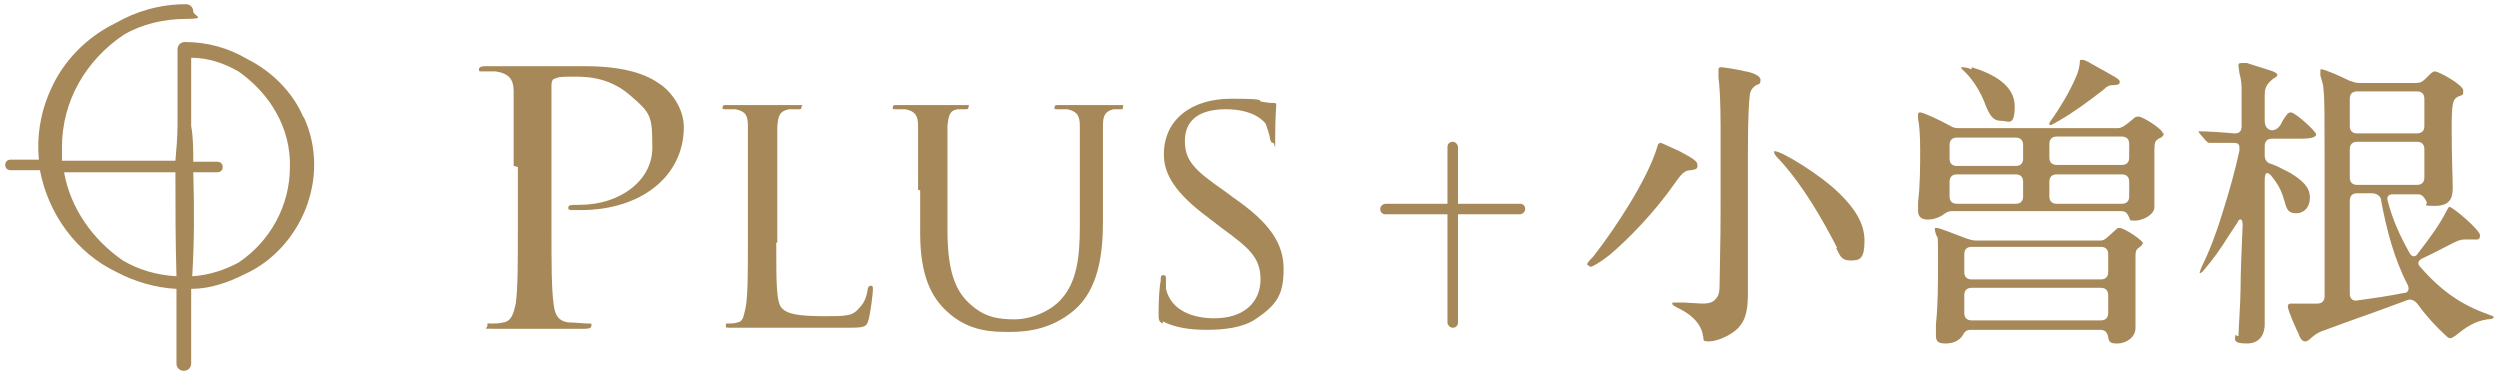
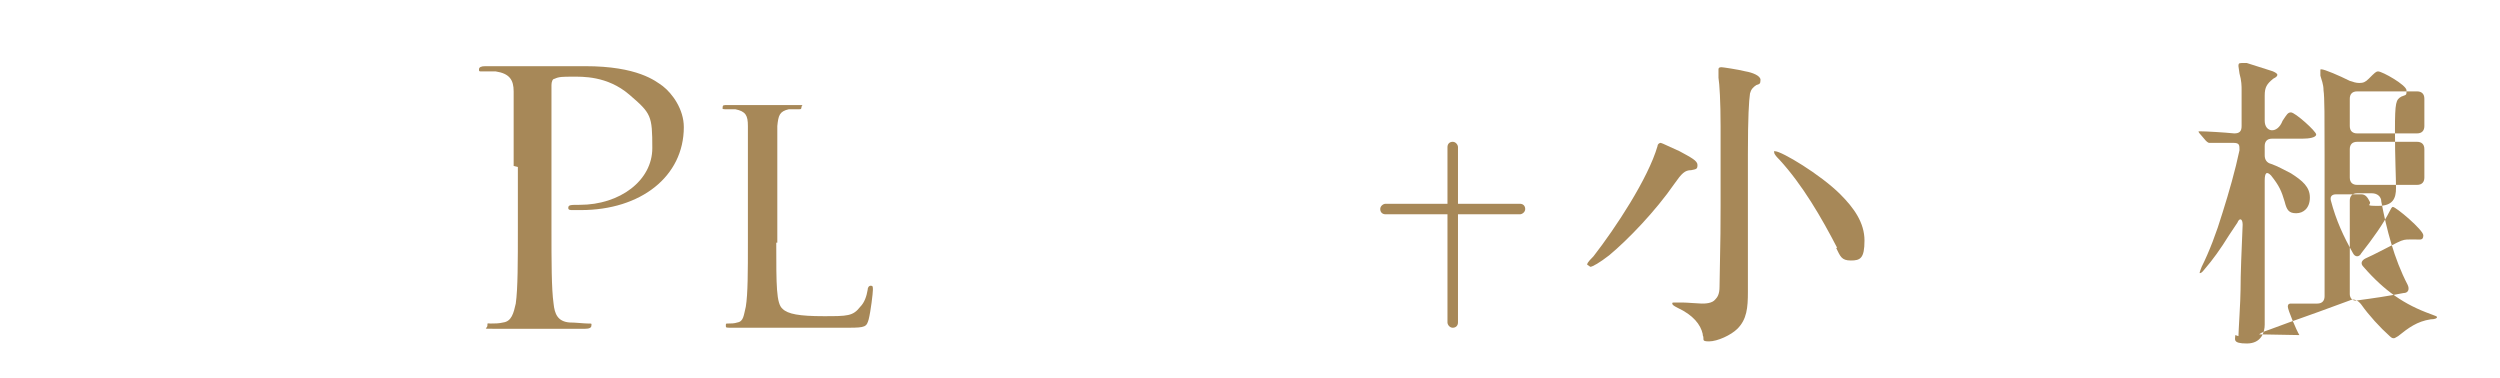
<svg xmlns="http://www.w3.org/2000/svg" id="_レイヤー_1" data-name="レイヤー_1" width="238" height="36" version="1.1" viewBox="0 0 238 36">
  <defs>
    <style>
      .st0 {
        fill: #a78858;
      }
    </style>
  </defs>
  <g>
    <path class="st0" d="M48.9,15.8c0-5.2,0-6.1,0-7.1,0-1.1-.4-1.7-1.7-1.9-.3,0-1,0-1.3,0s-.3,0-.3-.2c0-.2.2-.3.6-.3,1.8,0,4.2,0,4.5,0,.9,0,3.2,0,5,0,5,0,6.7,1.4,7.4,1.9.9.7,2,2.2,2,3.9,0,4.7-4.1,7.9-9.8,7.9s-.6,0-.8,0c-.2,0-.4,0-.4-.2,0-.3.2-.3,1.1-.3,3.8,0,6.9-2.3,6.9-5.4s-.1-3.3-2.2-5.1c-2.1-1.8-4.5-1.7-5.4-1.7s-1.3,0-1.7.2c-.2,0-.3.3-.3.6v13.6c0,3.2,0,5.8.2,7.2.1,1,.4,1.7,1.5,1.8.6,0,1.4.1,1.8.1s.3,0,.3.2c0,.2-.2.3-.6.3-2.2,0-4.7,0-4.9,0s-2.6,0-3.8,0-.6,0-.6-.3,0-.2.3-.2c.4,0,.8,0,1.2-.1.8-.1,1-.9,1.2-1.8.2-1.4.2-4,.2-7.2v-5.8Z" />
    <path class="st0" d="M73.9,23.1c0,4.1,0,5.8.6,6.3.5.5,1.6.7,3.9.7s2.8,0,3.5-.9c.4-.4.6-1,.7-1.6,0-.2.1-.4.3-.4s.2.1.2.4-.2,2-.4,2.8c-.2.7-.3.8-1.9.8s-3.7,0-5.1,0c-1.3,0-2.3,0-3.2,0s-.6,0-1.2,0c-.6,0-1.2,0-1.7,0s-.5,0-.5-.2,0-.2.2-.2c.3,0,.6,0,.9-.1.6-.1.6-.7.8-1.5.2-1.2.2-3.4.2-6.1v-5c0-4.4,0-5.2,0-6.1,0-1-.2-1.4-1.2-1.6-.2,0-.7,0-1,0s-.2-.1-.2-.2c0-.2.1-.2.5-.2,1.3,0,3.1,0,3.3,0s2.3,0,3.2,0,.5,0,.5.2-.1.2-.2.2c-.2,0-.6,0-1,0-.9.2-1,.6-1.1,1.6,0,.9,0,1.7,0,6.1v5Z" />
-     <path class="st0" d="M87.4,18.1c0-4.4,0-5.2,0-6.1s-.2-1.4-1.2-1.6c-.2,0-.7,0-1,0s-.2-.1-.2-.2c0-.2.1-.2.5-.2,1.3,0,3.1,0,3.3,0s2.1,0,2.9,0,.5,0,.5.2-.1.2-.3.2c-.2,0-.4,0-.7,0-.8.1-.9.6-1,1.6,0,.9,0,1.7,0,6.1v3.9c0,4.1.9,5.8,2.1,6.9,1.4,1.3,2.7,1.5,4.3,1.5s3.5-.8,4.5-2c1.4-1.6,1.7-3.9,1.7-6.8v-3.5c0-4.4,0-5.2,0-6.1,0-.9-.2-1.4-1.2-1.6-.2,0-.7,0-1,0s-.2-.1-.2-.2c0-.2.1-.2.5-.2,1.3,0,3,0,3.1,0s1.6,0,2.4,0,.5,0,.5.2,0,.2-.2.2c-.2,0-.4,0-.7,0-.8.2-1,.6-1,1.6,0,.9,0,1.7,0,6.1v3c0,3-.4,6.4-2.7,8.4-2.1,1.8-4.4,2.1-6.1,2.1s-4,0-6.1-2c-1.4-1.3-2.5-3.3-2.5-7.4v-4.1Z" />
-     <path class="st0" d="M110.7,30.8c-.4-.2-.4-.3-.4-1.1,0-1.4.1-2.5.2-3,0-.3,0-.5.2-.5s.3,0,.3.3,0,.6,0,1c.5,2.1,2.6,2.8,4.6,2.8,2.9,0,4.4-1.6,4.4-3.7s-1.1-3-3.7-4.9l-1.3-1c-3.1-2.3-4.2-4.1-4.2-6,0-3.3,2.6-5.3,6.4-5.3s2.3.2,3,.3c.6.1.8.1,1,.1s.3,0,.3.2-.1,1.1-.1,3,0,.6-.2.6-.2-.1-.3-.4c0-.3-.3-1.1-.4-1.4-.2-.3-1.2-1.4-3.8-1.4s-3.9,1.1-3.9,3,.9,2.8,3.8,4.8l.8.6c3.5,2.4,4.8,4.4,4.8,6.8s-.6,3.4-2.7,4.8c-1.2.8-3,1-4.6,1s-3-.2-4.2-.8Z" />
  </g>
  <g>
    <path class="st0" d="M151.1,25.2c0-.1,0-.2.6-.8,2.1-2.7,5.2-7.4,6.1-10.5,0-.2.2-.3.3-.3s1.1.5,1.8.8c1.1.6,1.7.9,1.7,1.3s-.1.4-.6.5c-.6,0-.9.3-1.6,1.3-1.8,2.6-4.4,5.3-6.2,6.8-.9.7-1.6,1.1-1.8,1.1s0,0,0,0ZM162.1,31.8c-.2-.9-.9-1.8-2.4-2.5-.4-.2-.5-.3-.5-.4s0-.1.3-.1.4,0,.7,0c.4,0,1.5.1,1.8.1s1,0,1.3-.4c.2-.2.4-.5.4-1.2.1-4.7.1-6.2.1-7.7s0-4.7,0-7.6c0-2.3-.1-4-.2-4.6,0-.4,0-.7,0-.8,0-.2.2-.2.3-.2s1.5.2,2.3.4c.6.1,1.4.4,1.4.8s-.1.4-.4.5c-.3.2-.5.4-.6.8-.1.7-.2,2.2-.2,5.8,0,9.3,0,11.6,0,13.1s-.1,2.6-1,3.5c-.6.6-1.9,1.2-2.7,1.2s-.4-.2-.6-.6ZM174.9,23.6c-1.5-2.9-3.3-6-5.5-8.4-.2-.2-.5-.5-.5-.7s0-.1.1-.1c.6,0,4.3,2.2,6.2,4.1,1.3,1.3,2.3,2.7,2.3,4.4s-.4,1.9-1.3,1.9-1-.4-1.4-1.2Z" />
-     <path class="st0" d="M206,12.7c0,.2-.2.4-.5.5-.3.2-.4.3-.4,1.1s0,3.2,0,4c0,.8,0,1.2,0,1.4,0,.8-1.2,1.3-1.8,1.3s-.5,0-.6-.3c-.2-.4-.3-.6-.8-.6h-16.1c-.4,0-.6.2-.9.4-.3.2-.8.4-1.4.4s-.9-.3-.9-.8,0-.7,0-.9c.2-1.5.2-3.5.2-5s-.1-2.4-.2-2.9c0-.1,0-.3,0-.4s0-.2.2-.2c.3,0,1.8.7,2.9,1.3.3.2.6.2.9.2h15c.4,0,.8-.3,1.5-.9.2-.2.3-.2.5-.2.4,0,2.3,1.2,2.3,1.6ZM204,23.1c0,.1-.1.3-.4.5-.3.2-.3.4-.3,1.1v2.7c0,.8,0,2.2,0,3,0,.3,0,.6,0,.8,0,1-1,1.5-1.7,1.5s-.8-.1-.9-.6c-.1-.5-.3-.7-.8-.7h-12.3c-.4,0-.6.2-.8.6-.3.4-.8.7-1.6.7s-.9-.3-.9-.8,0-.5,0-1c.2-2,.2-3.7.2-6.2s0-1.9-.2-2.4c-.1-.3-.1-.4-.1-.5s0-.1.2-.1c.2,0,1.5.5,2.8,1,.3.1.6.2.9.2h11.9c.4,0,.7-.4,1.5-1.1.1-.1.2-.1.3-.1.4,0,2.3,1.2,2.3,1.6ZM191.9,15.8c.5,0,.7-.3.7-.7v-1.3c0-.5-.3-.7-.7-.7h-5.6c-.5,0-.7.3-.7.7v1.3c0,.5.3.7.7.7h5.6ZM191.9,19.4c.5,0,.7-.3.7-.7v-1.4c0-.5-.3-.7-.7-.7h-5.6c-.5,0-.7.3-.7.7v1.4c0,.5.3.7.7.7h5.6ZM187.7,6.4c2,.6,4.1,1.7,4.1,3.7s-.6,1.4-1.3,1.4-1-.4-1.4-1.3c-.6-1.7-1.5-2.9-2.3-3.6-.1-.1-.1-.2-.1-.2s0,0,.1,0,.4,0,.9.2ZM187.7,23.5c-.5,0-.7.3-.7.7v1.7c0,.5.3.7.7.7h12.3c.5,0,.7-.3.7-.7v-1.7c0-.5-.3-.7-.7-.7h-12.3ZM187.7,27.4c-.5,0-.7.3-.7.7v1.7c0,.5.3.7.7.7h12.3c.5,0,.7-.3.7-.7v-1.7c0-.5-.3-.7-.7-.7h-12.3ZM195.8,13c-.5,0-.7.3-.7.7v1.3c0,.5.3.7.7.7h6.2c.5,0,.7-.3.7-.7v-1.3c0-.5-.3-.7-.7-.7h-6.2ZM195.8,16.6c-.5,0-.7.3-.7.7v1.4c0,.5.3.7.7.7h6.2c.5,0,.7-.3.7-.7v-1.4c0-.5-.3-.7-.7-.7h-6.2ZM201.3,7.3c.5.3.5.4.5.5s0,.3-.6.3c-.4,0-.6.1-.9.4-1.4,1.1-2.9,2.2-4.3,3-.5.3-.7.4-.8.4s-.1,0-.1-.1,0-.1.2-.4c.8-1.1,1.8-2.8,2.3-4,.3-.6.4-1.3.4-1.5,0-.2,0-.2.2-.2s.2,0,.6.2c.7.4,2,1.1,2.5,1.4Z" />
-     <path class="st0" d="M213.1,32c0-.4.2-3.4.2-4.4,0-1.5.1-3.9.2-6.2,0-.6-.3-.7-.5-.2l-.8,1.2c-.8,1.3-1.6,2.4-2.3,3.2-.3.4-.4.4-.5.4s0,0,0,0,0-.1.2-.6c.7-1.4,1.4-3.2,2-5.2.6-1.9,1.2-4,1.6-5.9,0-.5,0-.7-.6-.7-.8,0-1.4,0-1.7,0-.3,0-.6,0-.6,0,0,0-.1,0-.3-.2l-.6-.7c-.1-.1-.1-.2-.1-.2,0,0,0,0,0,0h.1c.6,0,2.3.1,3.3.2.5,0,.7-.2.7-.7,0-1,0-2.5,0-3.4,0-.4,0-.9-.2-1.6,0-.1-.1-.6-.1-.7,0-.2,0-.3.3-.3s.2,0,.5,0c.6.2,1.9.6,2.2.7.4.1.7.3.7.4s0,.2-.4.4c-.6.5-.8.8-.8,1.6v2.4c0,1.1,1.2,1.3,1.7,0,.4-.6.5-.8.8-.8.4,0,2.4,1.8,2.4,2.1s-.7.4-1.3.4h-2.9c-.5,0-.7.3-.7.7v.9c0,.4.2.7.6.8.6.2,1.3.6,1.9.9,1.1.7,1.8,1.3,1.8,2.3s-.6,1.5-1.3,1.5-.9-.3-1.1-1.1c-.3-1-.5-1.5-1.3-2.5-.4-.4-.6-.3-.6.5v7.3c0,1.8,0,5.7,0,6.4s-.3,1.8-1.7,1.8-1.1-.4-1.1-.8ZM218.9,31.9c-.3-.5-1.1-2.4-1.1-2.7s.2-.3.3-.3.8,0,1.3,0,.8,0,1.2,0c.5,0,.7-.3.7-.7,0-3.4,0-9,0-13.4,0-3.5,0-5.6-.1-6.2,0-.6-.2-1-.3-1.4,0-.3,0-.4,0-.5s0-.1.1-.1c.3,0,1.7.6,2.7,1.1.3.1.6.2.9.2h5.4c.4,0,.6-.1.9-.4.6-.6.7-.7.9-.7.4,0,2.7,1.3,2.7,1.8s0,.4-.5.6c-.5.3-.6.5-.6,3.2s.1,4.5.1,5.5-.3,1.7-1.7,1.7-.6-.1-.8-.4c-.2-.4-.4-.7-.8-.7h-2.4c-.4,0-.6.2-.5.6.5,1.9,1.2,3.4,2.1,5,.2.4.6.4.8,0,1.1-1.4,2.1-2.8,2.7-4,.1-.2.2-.4.3-.4.3,0,2.9,2.2,2.9,2.7s-.3.4-.7.4h-.6c-.4,0-.6,0-1.2.3-1.2.6-2.1,1.1-3,1.5-.4.2-.5.5-.2.8,2,2.3,3.9,3.6,6.4,4.5.5.2.6.2.6.3s-.2.2-.6.2c-1.3.2-2.1.8-3.1,1.6-.2.1-.3.2-.4.2s-.2,0-.4-.2c-.9-.8-2-2-2.7-3-.3-.4-.7-.6-1.1-.4-.8.3-1.9.7-3,1.1-2,.7-3.9,1.4-4.7,1.7-.6.2-.8.3-1.3.7-.3.3-.5.4-.6.4-.3,0-.4-.1-.7-.7ZM230.1,12.7c.5,0,.7-.3.7-.7v-2.6c0-.5-.3-.7-.7-.7h-5.7c-.5,0-.7.3-.7.7v2.6c0,.5.3.7.7.7h5.7ZM230.1,17.6c.5,0,.7-.3.7-.7v-2.7c0-.5-.3-.7-.7-.7h-5.7c-.5,0-.7.3-.7.7v2.7c0,.5.3.7.7.7h5.7ZM224.4,18.4c-.5,0-.7.3-.7.7v8.9c0,.4.3.7.7.6,1.5-.2,2.9-.4,4.4-.7.5,0,.6-.4.4-.8-1.3-2.5-2-5.3-2.5-7.9,0-.5-.4-.8-.9-.8h-1.4Z" />
+     <path class="st0" d="M213.1,32c0-.4.2-3.4.2-4.4,0-1.5.1-3.9.2-6.2,0-.6-.3-.7-.5-.2l-.8,1.2c-.8,1.3-1.6,2.4-2.3,3.2-.3.4-.4.4-.5.4s0,0,0,0,0-.1.2-.6c.7-1.4,1.4-3.2,2-5.2.6-1.9,1.2-4,1.6-5.9,0-.5,0-.7-.6-.7-.8,0-1.4,0-1.7,0-.3,0-.6,0-.6,0,0,0-.1,0-.3-.2l-.6-.7c-.1-.1-.1-.2-.1-.2,0,0,0,0,0,0h.1c.6,0,2.3.1,3.3.2.5,0,.7-.2.7-.7,0-1,0-2.5,0-3.4,0-.4,0-.9-.2-1.6,0-.1-.1-.6-.1-.7,0-.2,0-.3.3-.3s.2,0,.5,0c.6.2,1.9.6,2.2.7.4.1.7.3.7.4s0,.2-.4.4c-.6.5-.8.8-.8,1.6v2.4c0,1.1,1.2,1.3,1.7,0,.4-.6.5-.8.8-.8.4,0,2.4,1.8,2.4,2.1s-.7.4-1.3.4h-2.9c-.5,0-.7.3-.7.7v.9c0,.4.2.7.6.8.6.2,1.3.6,1.9.9,1.1.7,1.8,1.3,1.8,2.3s-.6,1.5-1.3,1.5-.9-.3-1.1-1.1c-.3-1-.5-1.5-1.3-2.5-.4-.4-.6-.3-.6.5v7.3c0,1.8,0,5.7,0,6.4s-.3,1.8-1.7,1.8-1.1-.4-1.1-.8ZM218.9,31.9c-.3-.5-1.1-2.4-1.1-2.7s.2-.3.3-.3.8,0,1.3,0,.8,0,1.2,0c.5,0,.7-.3.7-.7,0-3.4,0-9,0-13.4,0-3.5,0-5.6-.1-6.2,0-.6-.2-1-.3-1.4,0-.3,0-.4,0-.5s0-.1.1-.1c.3,0,1.7.6,2.7,1.1.3.1.6.2.9.2c.4,0,.6-.1.9-.4.6-.6.7-.7.9-.7.4,0,2.7,1.3,2.7,1.8s0,.4-.5.6c-.5.3-.6.5-.6,3.2s.1,4.5.1,5.5-.3,1.7-1.7,1.7-.6-.1-.8-.4c-.2-.4-.4-.7-.8-.7h-2.4c-.4,0-.6.2-.5.6.5,1.9,1.2,3.4,2.1,5,.2.4.6.4.8,0,1.1-1.4,2.1-2.8,2.7-4,.1-.2.2-.4.3-.4.3,0,2.9,2.2,2.9,2.7s-.3.4-.7.4h-.6c-.4,0-.6,0-1.2.3-1.2.6-2.1,1.1-3,1.5-.4.2-.5.5-.2.8,2,2.3,3.9,3.6,6.4,4.5.5.2.6.2.6.3s-.2.2-.6.2c-1.3.2-2.1.8-3.1,1.6-.2.1-.3.2-.4.2s-.2,0-.4-.2c-.9-.8-2-2-2.7-3-.3-.4-.7-.6-1.1-.4-.8.3-1.9.7-3,1.1-2,.7-3.9,1.4-4.7,1.7-.6.2-.8.3-1.3.7-.3.3-.5.4-.6.4-.3,0-.4-.1-.7-.7ZM230.1,12.7c.5,0,.7-.3.7-.7v-2.6c0-.5-.3-.7-.7-.7h-5.7c-.5,0-.7.3-.7.7v2.6c0,.5.3.7.7.7h5.7ZM230.1,17.6c.5,0,.7-.3.7-.7v-2.7c0-.5-.3-.7-.7-.7h-5.7c-.5,0-.7.3-.7.7v2.7c0,.5.3.7.7.7h5.7ZM224.4,18.4c-.5,0-.7.3-.7.7v8.9c0,.4.3.7.7.6,1.5-.2,2.9-.4,4.4-.7.5,0,.6-.4.4-.8-1.3-2.5-2-5.3-2.5-7.9,0-.5-.4-.8-.9-.8h-1.4Z" />
  </g>
  <path class="st0" d="M144.7,19.4h-5.9v-5.4c0-.2-.2-.5-.5-.5s-.5.2-.5.5v5.4h-5.9c-.2,0-.5.2-.5.5s.2.5.5.5h5.9v10.3c0,.2.2.5.5.5s.5-.2.5-.5v-10.3h5.9c.2,0,.5-.2.5-.5s-.2-.5-.5-.5Z" />
-   <path class="st0" d="M28.9,11.2c-1-2.4-3-4.4-5.4-5.6-1.7-1-3.7-1.6-5.9-1.6s0,0,0,0c0,0,0,0,0,0-.4,0-.7.3-.7.7v7.2c0,1.1-.1,2.3-.2,3.4H5.9c0-.4,0-.9,0-1.3,0-4.4,2.3-8.3,5.9-10.7,1.7-1,3.8-1.5,5.9-1.5s.7-.3.7-.7-.3-.7-.7-.7c-2.5,0-4.8.7-6.7,1.8-2.7,1.3-5,3.6-6.2,6.4-1,2.2-1.3,4.5-1.1,6.6H1c-.3,0-.5.2-.5.5s.2.5.5.5h2.8c.8,4.2,3.5,7.9,7.3,9.7,1.7.9,3.7,1.5,5.7,1.6v7.1c0,.4.3.7.7.7s.7-.3.7-.7v-7.1c1.8,0,3.5-.6,5.1-1.4,5.3-2.4,8.3-9.2,5.6-15ZM18.3,26.3c.2-3.3.2-6.6.1-9.9h2.3c.3,0,.5-.2.5-.5s-.2-.5-.5-.5h-2.3c0-1.1,0-2.3-.2-3.4v-6.5c1.6,0,3.1.5,4.5,1.3,3,2.1,5,5.4,4.9,9.1,0,3.7-1.9,7.1-4.9,9.1-1.3.7-2.8,1.2-4.4,1.3ZM16.7,16.4c0,3.3,0,6.6.1,9.9-1.8-.1-3.6-.6-5.1-1.5-2.9-2-5-5-5.6-8.4h10.6Z" />
</svg>